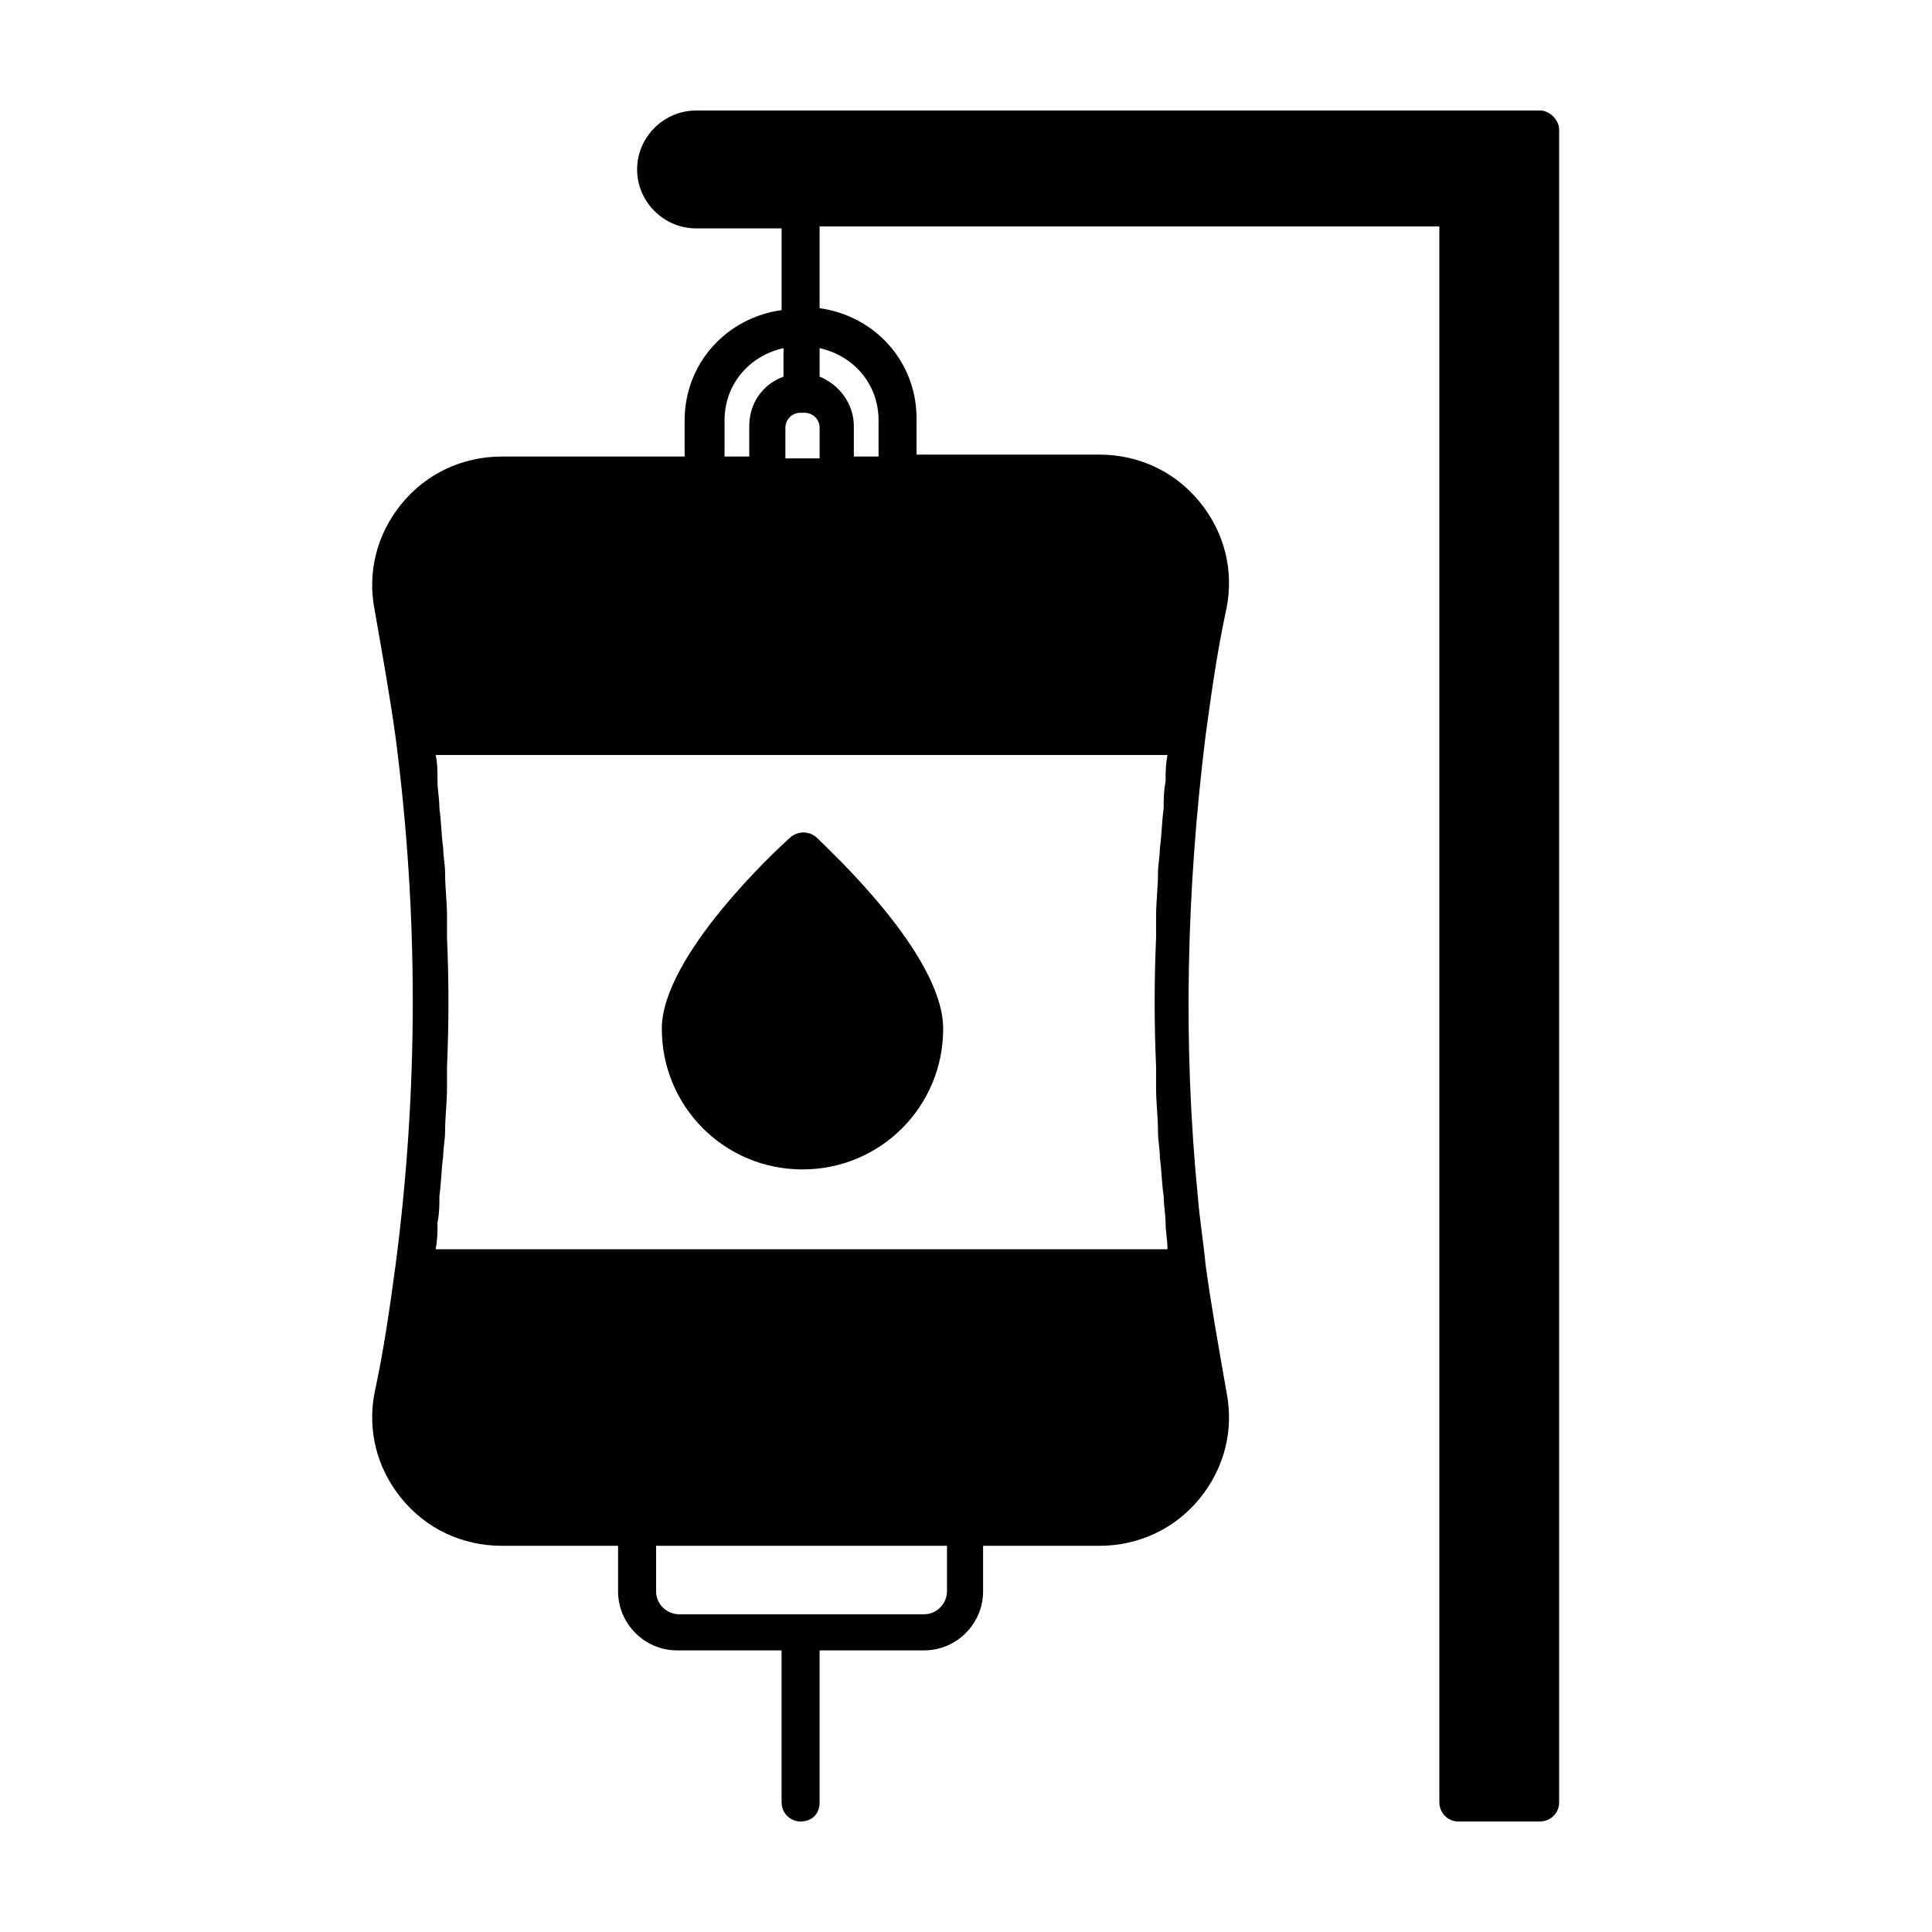
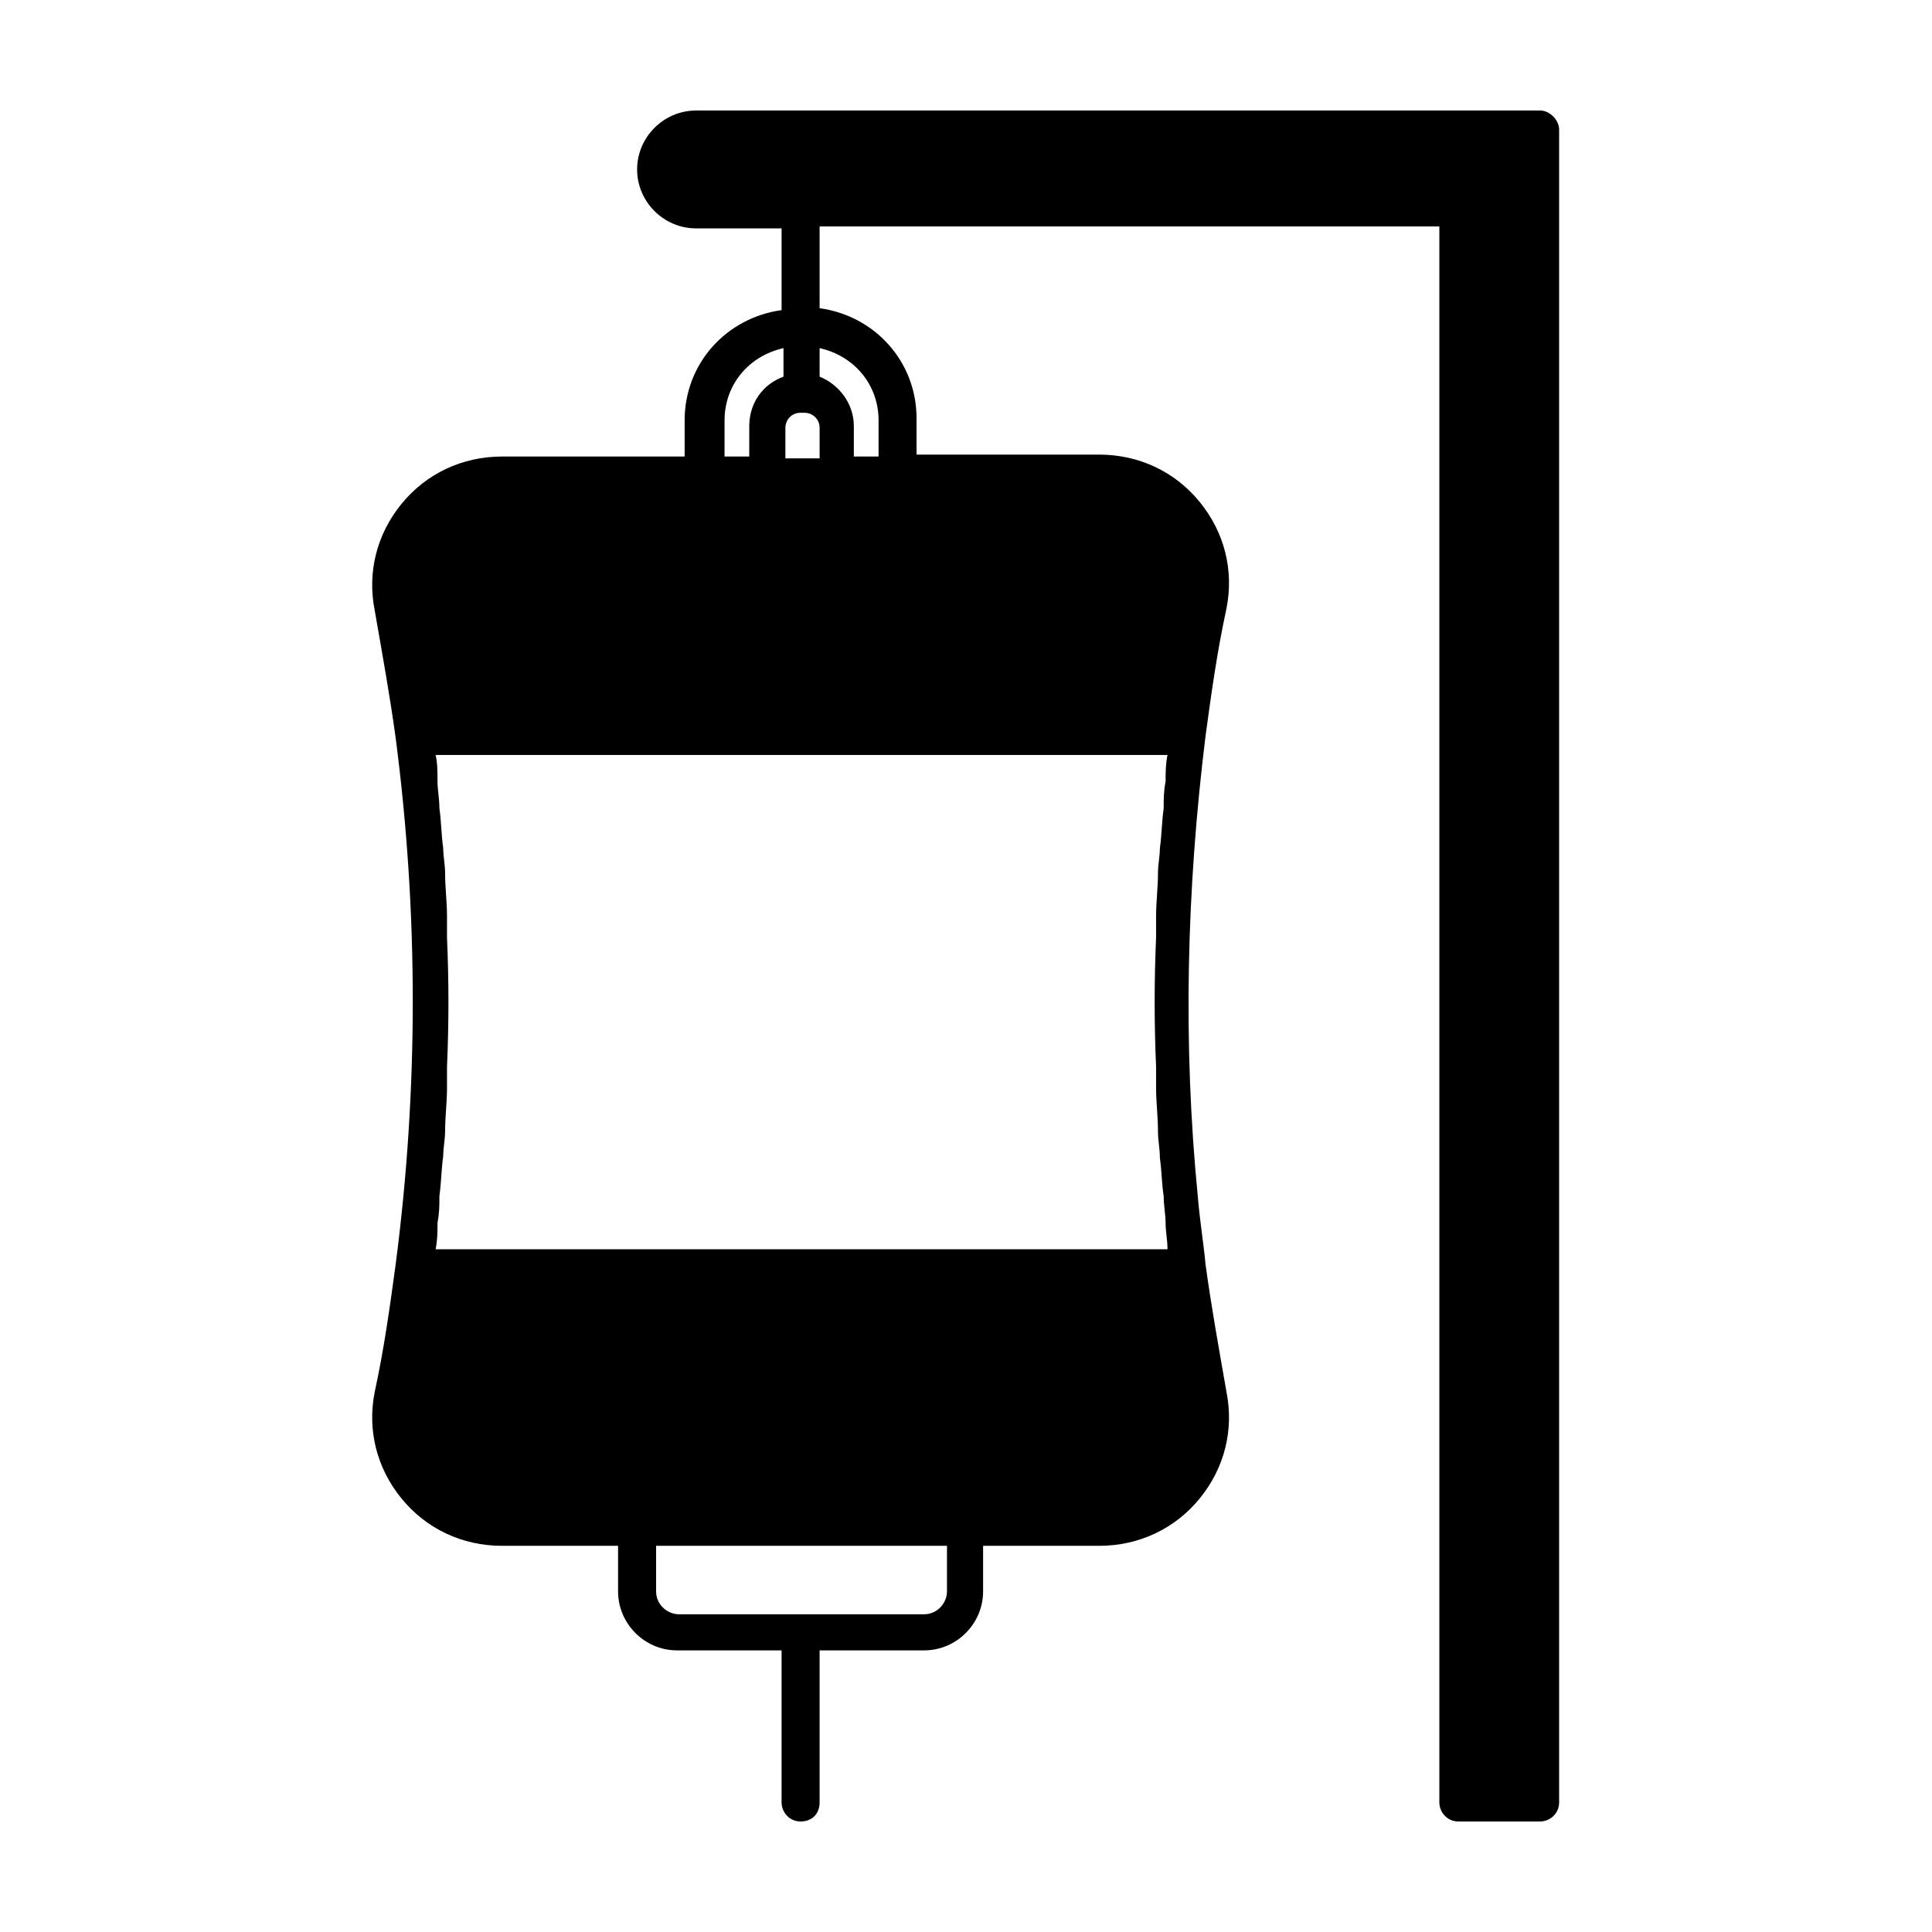
<svg xmlns="http://www.w3.org/2000/svg" fill="#000000" width="800px" height="800px" version="1.1" viewBox="144 144 512 512">
  <g>
    <path d="m552.15 173.29h-9.574-1.008-213.11c-8.566 0-15.617 7.055-15.617 15.617 0 8.566 7.055 15.617 15.617 15.617h22.672v21.664c-14.609 2.016-25.695 14.105-25.695 29.223v9.574h-48.367c-10.578 0-20.152 4.535-26.703 12.594-6.551 8.062-9.07 18.137-7.055 28.215 2.016 11.586 4.031 22.672 5.543 33.754 6.047 46.352 6.047 93.203 0 139.55-1.512 11.082-3.023 22.168-5.543 33.754-2.016 10.078 0.504 20.152 7.055 28.215s16.121 12.594 26.703 12.594h30.73v12.09c0 8.566 7.055 15.617 15.617 15.617h27.711v40.305c0 2.519 2.016 5.039 5.039 5.039 3.023 0 5.039-2.016 5.039-5.039v-40.305h27.711c8.566 0 15.617-7.055 15.617-15.617v-12.09h30.734c10.578 0 20.152-4.535 26.703-12.594 6.551-8.062 9.07-18.137 7.055-28.215-2.016-11.586-4.031-22.672-5.543-33.754-0.504-5.543-1.512-11.586-2.016-17.633-4.031-40.809-3.023-81.617 2.016-122.43 1.512-11.082 3.023-22.168 5.543-33.754 2.016-10.078-0.504-20.152-7.055-28.215s-16.121-12.594-26.703-12.594h-48.367v-9.574c0-15.113-11.082-27.207-25.695-29.223v-21.664h164.24v417.66c0 2.519 2.016 5.039 5.039 5.039h21.664c2.519 0 5.039-2.016 5.039-5.039v-443.35c0-2.519-2.519-5.039-5.039-5.039zm-157.19 392.46c0 3.023-2.519 6.047-6.047 6.047h-64.992c-3.023 0-6.047-2.519-6.047-6.047v-12.09h77.086zm-42.824-300.27v-8.062c0-2.016 1.512-4.031 4.031-4.031h1.008c2.016 0 4.031 1.512 4.031 4.031v8.062zm-16.121-10.074c0-9.574 6.551-17.129 15.617-19.145v7.559c-5.543 2.016-9.07 7.055-9.07 13.098v8.062h-6.551zm-76.578 88.668h193.96c-0.504 2.519-0.504 4.535-0.504 7.055-0.504 2.519-0.504 4.535-0.504 7.055-0.504 3.527-0.504 7.055-1.008 10.578 0 2.016-0.504 4.535-0.504 6.551 0 4.031-0.504 7.559-0.504 11.586v5.543c-0.504 11.586-0.504 22.672 0 34.258v5.543c0 4.031 0.504 7.559 0.504 11.586 0 2.519 0.504 4.535 0.504 7.055 0.504 3.527 0.504 7.055 1.008 10.078 0 2.519 0.504 5.039 0.504 7.055 0 2.519 0.504 4.535 0.504 7.055l-193.96-0.004c0.504-2.519 0.504-4.535 0.504-7.055 0.504-2.519 0.504-4.535 0.504-7.055 0.504-3.527 0.504-7.055 1.008-10.578 0-2.016 0.504-4.535 0.504-6.551 0-4.031 0.504-7.559 0.504-11.586v-5.543c0.504-11.586 0.504-22.672 0-34.258v-5.543c0-4.031-0.504-7.559-0.504-11.586 0-2.016-0.504-4.535-0.504-6.551-0.504-3.527-0.504-7.055-1.008-10.578 0-2.519-0.504-5.039-0.504-7.055 0-2.519 0-5.039-0.504-7.055zm117.39-88.668v9.574h-6.551v-8.062c0-6.047-4.031-11.082-9.07-13.098v-7.559c9.07 2.016 15.621 9.57 15.621 19.145z" />
-     <path d="m356.67 453.91c20.656 0 37.281-16.625 37.281-37.281 0-19.648-30.23-47.359-33.754-50.883-2.016-1.512-4.535-1.512-6.551 0-4.031 3.523-34.258 31.738-34.258 50.883 0 20.656 16.625 37.281 37.281 37.281z" />
  </g>
</svg>